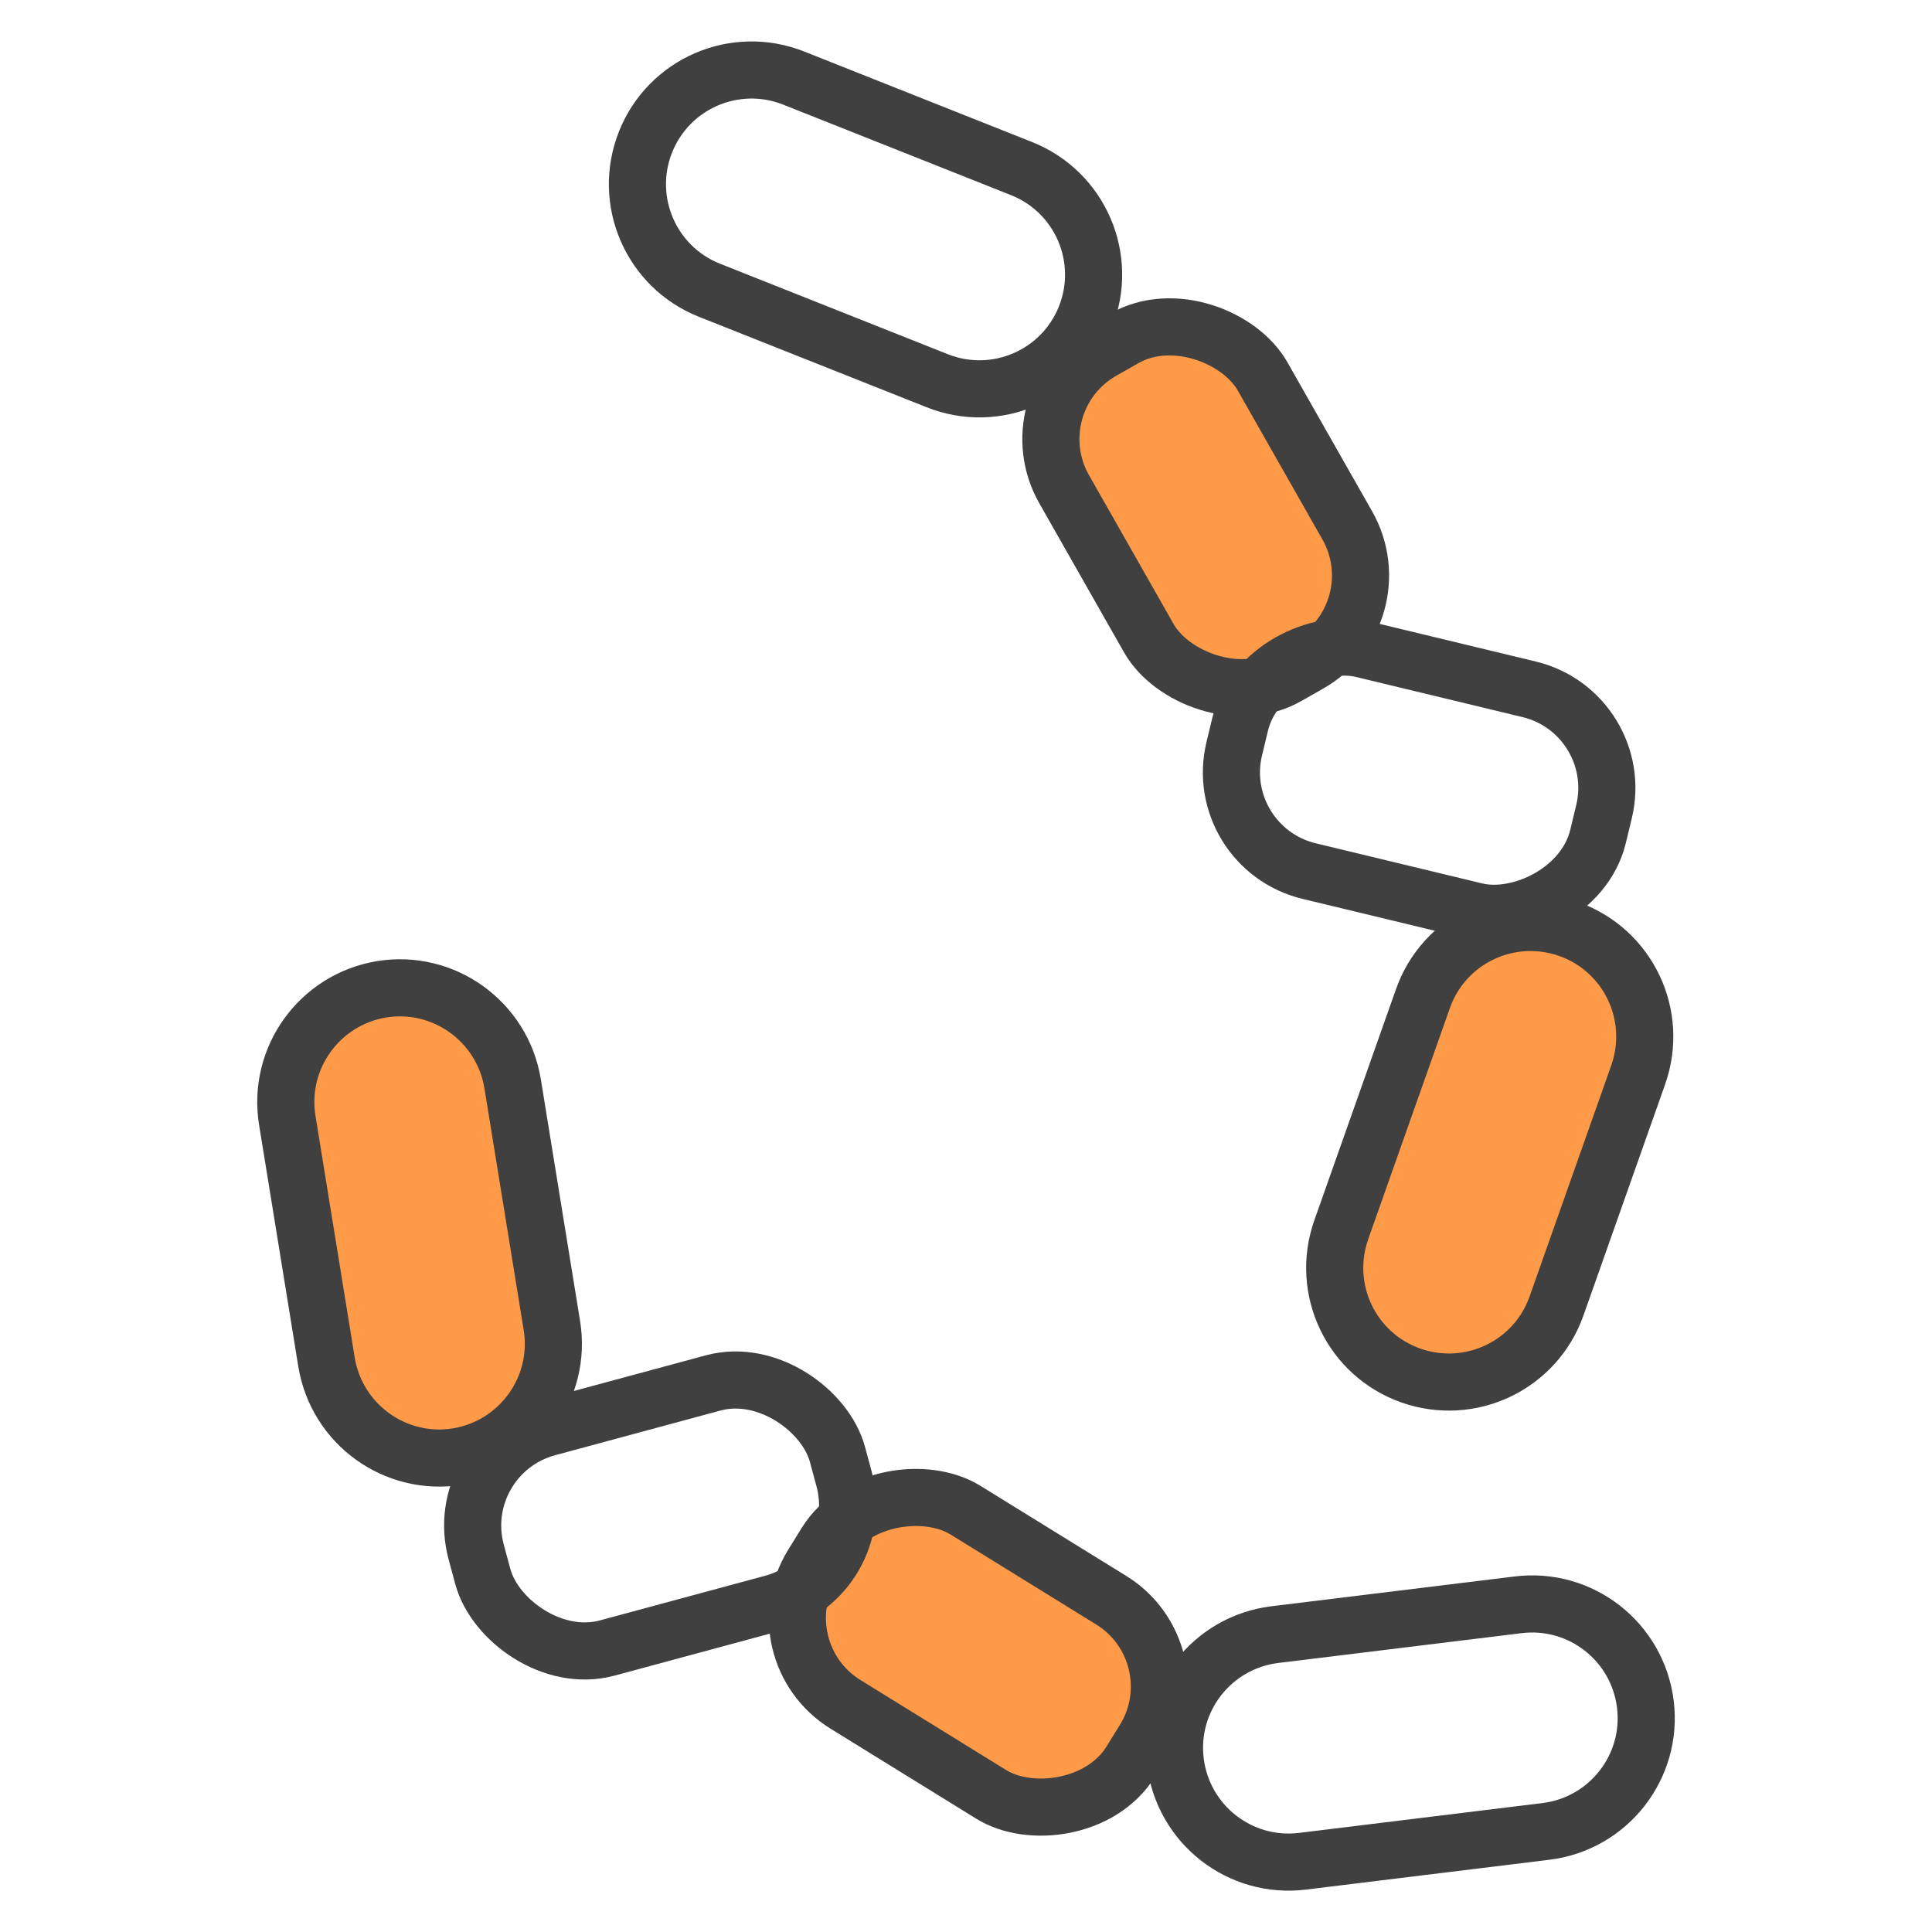
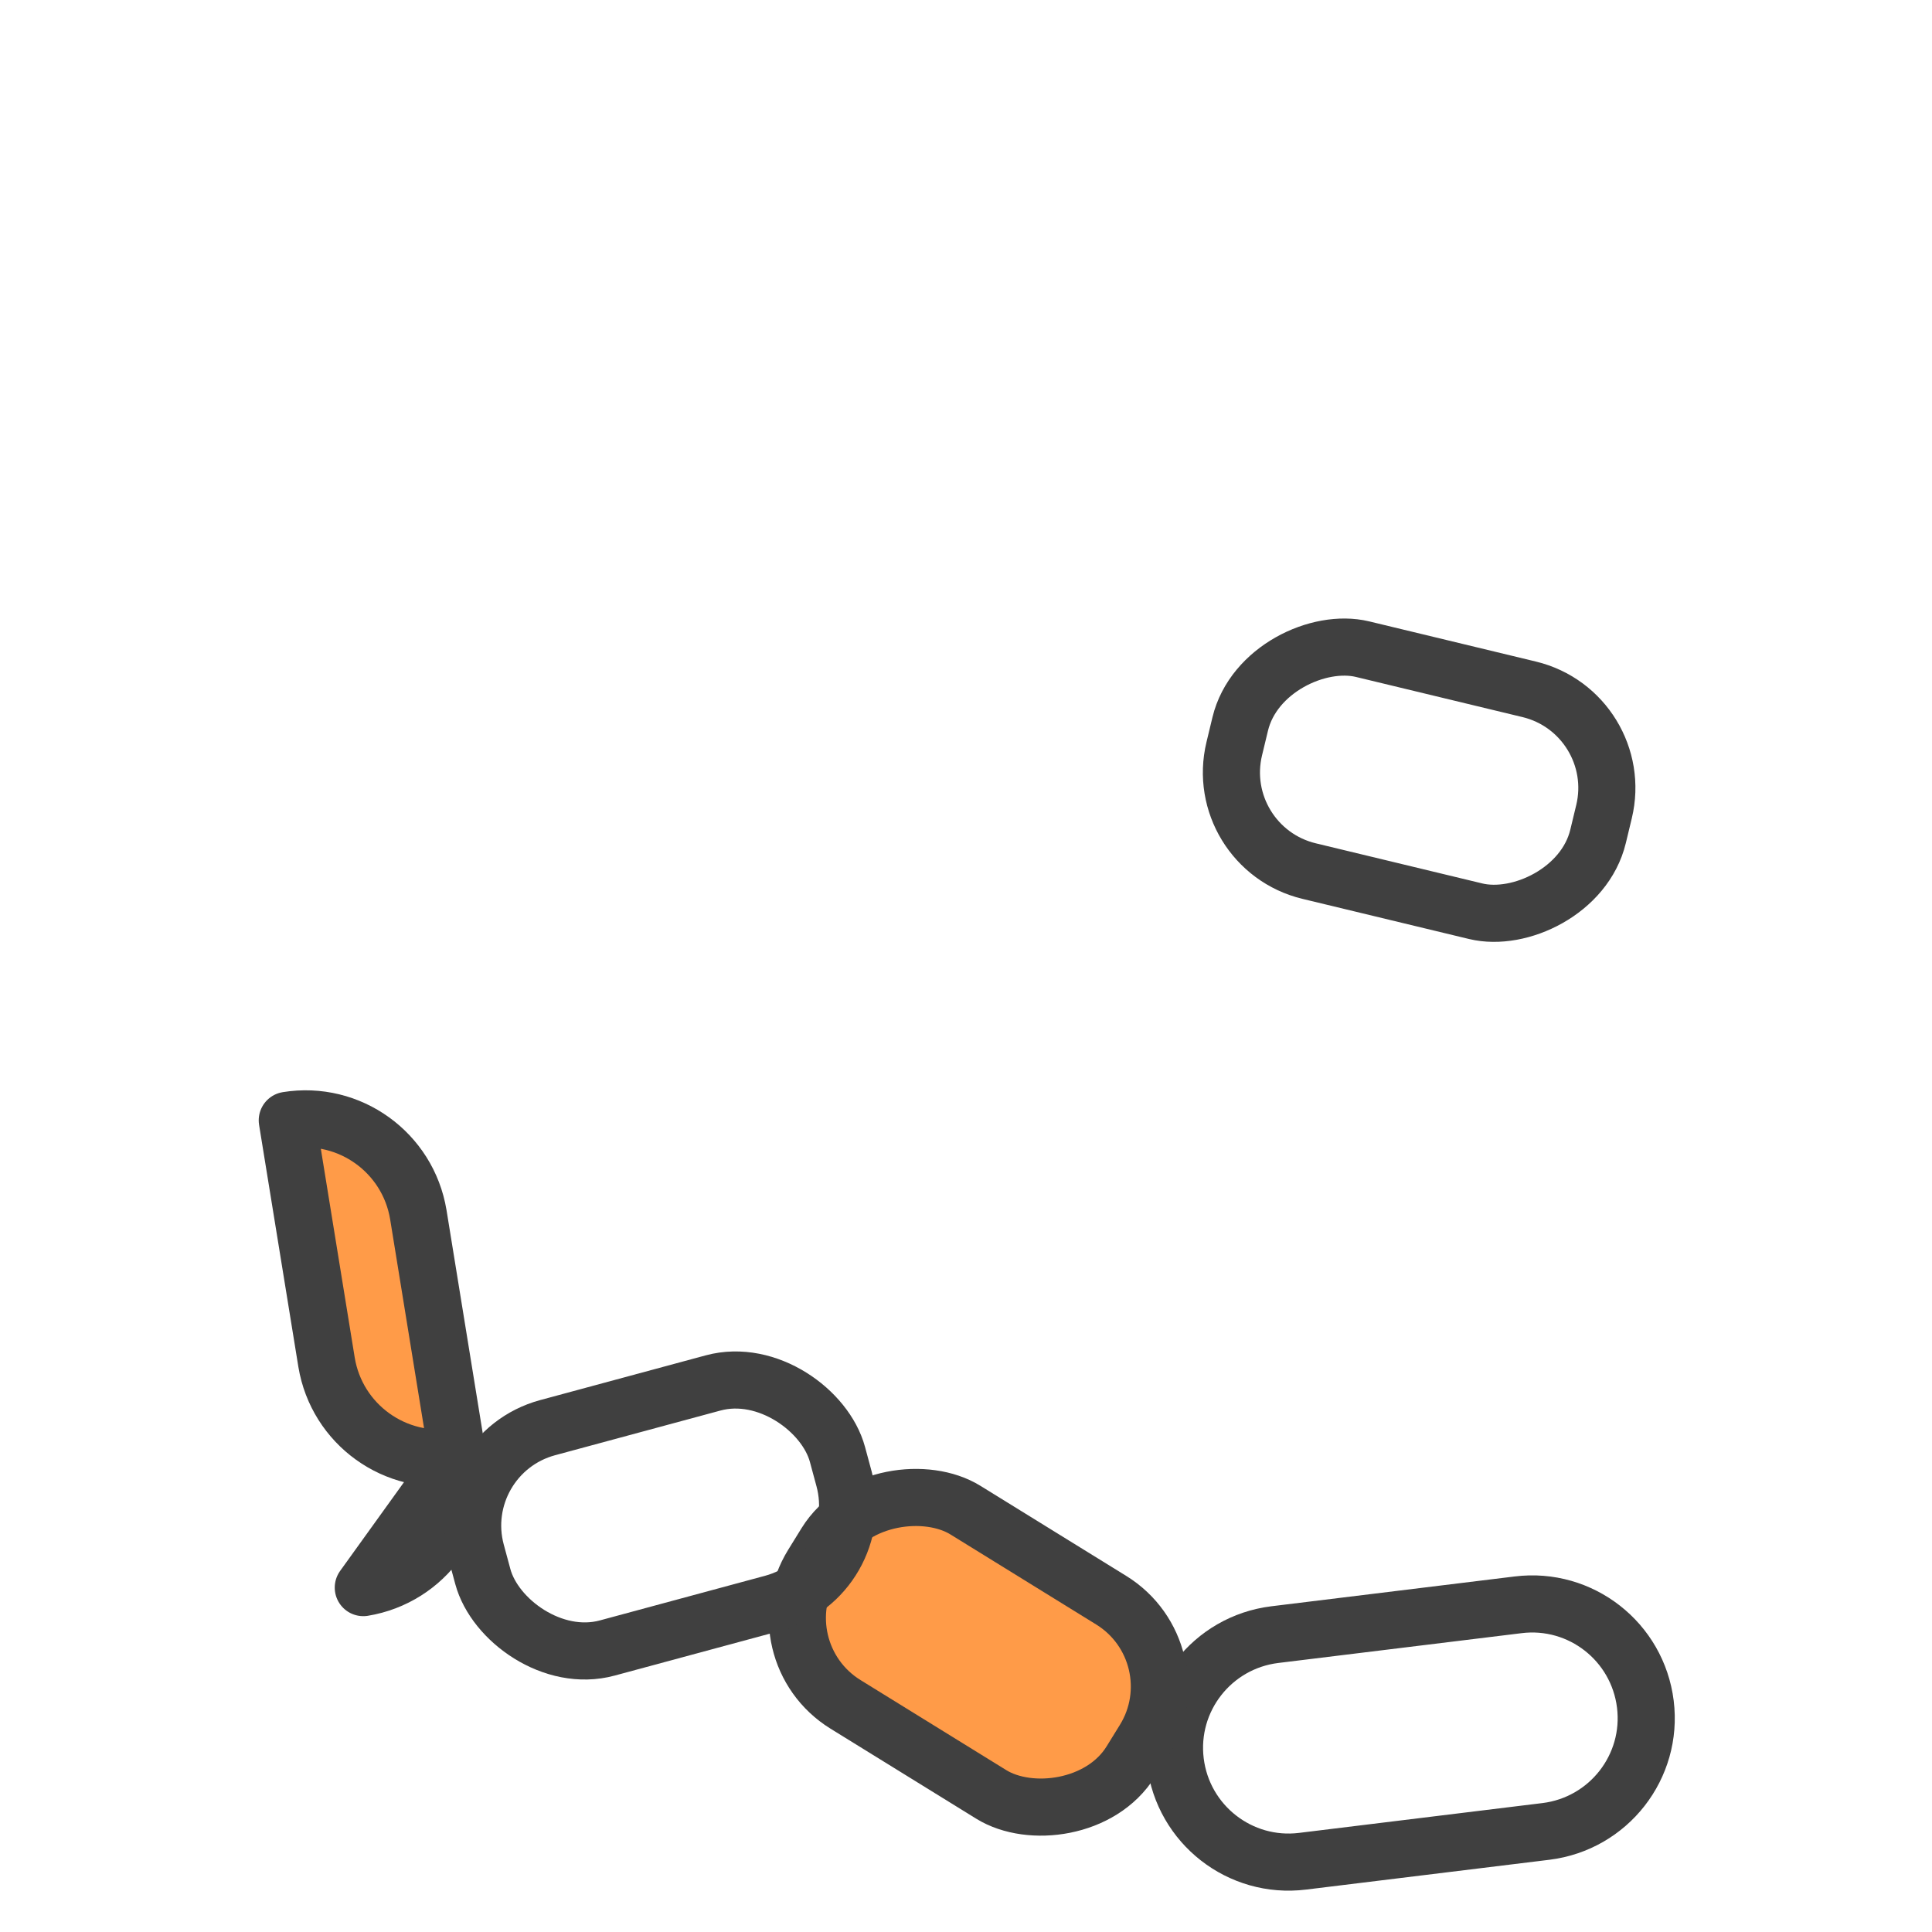
<svg xmlns="http://www.w3.org/2000/svg" id="_レイヤー_2" viewBox="0 0 92 92">
  <defs>
    <style>.cls-1,.cls-2{fill:none;}.cls-3{fill:#ff9b48;}.cls-3,.cls-2{stroke:#404040;stroke-linecap:round;stroke-linejoin:round;stroke-width:2.72px;}</style>
  </defs>
  <g id="contents">
    <rect class="cls-1" width="92" height="92" />
-     <path class="cls-2" d="M51.69,15.09h0c-1.11,2.79-4.27,4.15-7.06,3.04l-10.85-4.31c-2.79-1.11-4.15-4.27-3.04-7.06h0c1.11-2.79,4.27-4.15,7.06-3.04l10.85,4.31c2.79,1.11,4.15,4.27,3.04,7.06Z" />
-     <path class="cls-3" d="M74.7,44.24h0c2.83,1,4.31,4.1,3.31,6.94l-3.89,11.01c-1,2.83-4.1,4.31-6.94,3.31h0c-2.83-1-4.31-4.1-3.31-6.94l3.89-11.01c1-2.83,4.1-4.31,6.94-3.31Z" />
-     <rect class="cls-3" x="51.98" y="15.25" width="10.87" height="17.82" rx="4.83" ry="4.83" transform="translate(-4.44 31.52) rotate(-29.61)" />
    <rect class="cls-2" x="62.14" y="28.25" width="10.87" height="17.82" rx="4.83" ry="4.83" transform="translate(15.62 94.14) rotate(-76.45)" />
    <path class="cls-2" d="M55.97,83.9h0c-.37-2.98,1.75-5.69,4.73-6.06l11.59-1.42c2.98-.37,5.69,1.75,6.06,4.73h0c.37,2.98-1.75,5.69-4.73,6.06l-11.59,1.42c-2.98.37-5.69-1.75-6.06-4.73Z" />
-     <path class="cls-3" d="M21.79,69.36h0c-2.96.48-5.75-1.53-6.24-4.49l-1.87-11.52c-.48-2.96,1.53-5.75,4.49-6.24h0c2.96-.48,5.75,1.53,6.24,4.49l1.87,11.52c.48,2.96-1.53,5.75-4.49,6.24Z" />
+     <path class="cls-3" d="M21.79,69.36h0c-2.96.48-5.75-1.53-6.24-4.49l-1.87-11.52h0c2.96-.48,5.75,1.53,6.24,4.49l1.87,11.52c.48,2.96-1.53,5.75-4.49,6.24Z" />
    <rect class="cls-3" x="41.15" y="69.78" width="10.87" height="17.82" rx="4.83" ry="4.83" transform="translate(-44.84 76.95) rotate(-58.29)" />
    <rect class="cls-2" x="22.53" y="66.73" width="17.82" height="10.87" rx="4.83" ry="4.83" transform="translate(-17.74 10.7) rotate(-15.12)" />
  </g>
</svg>